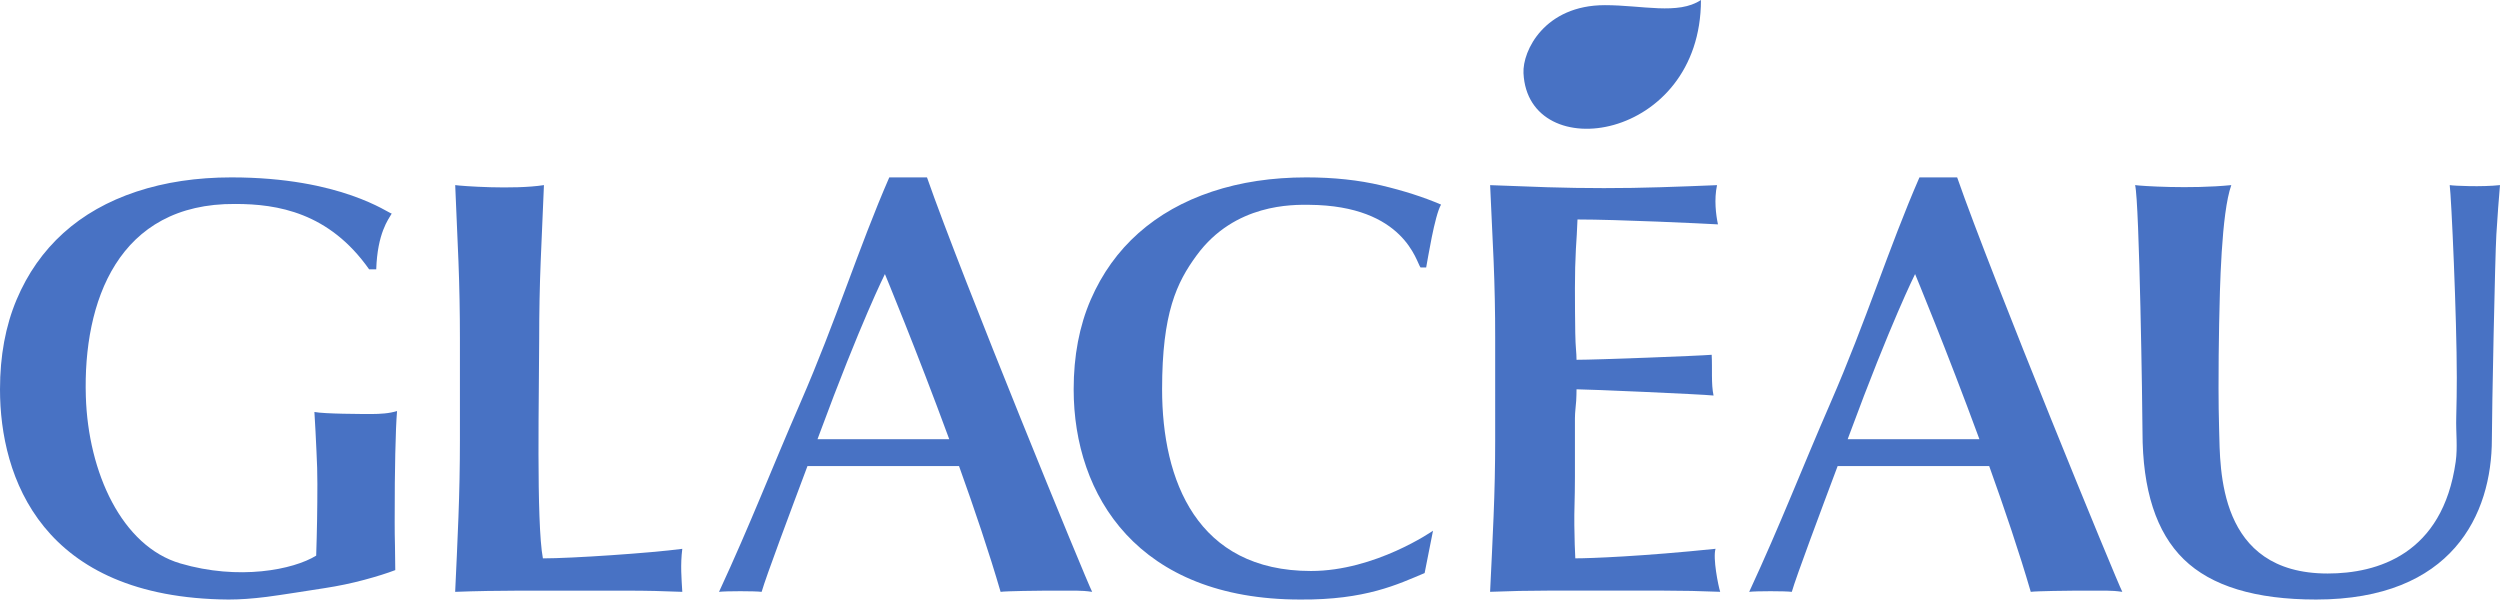
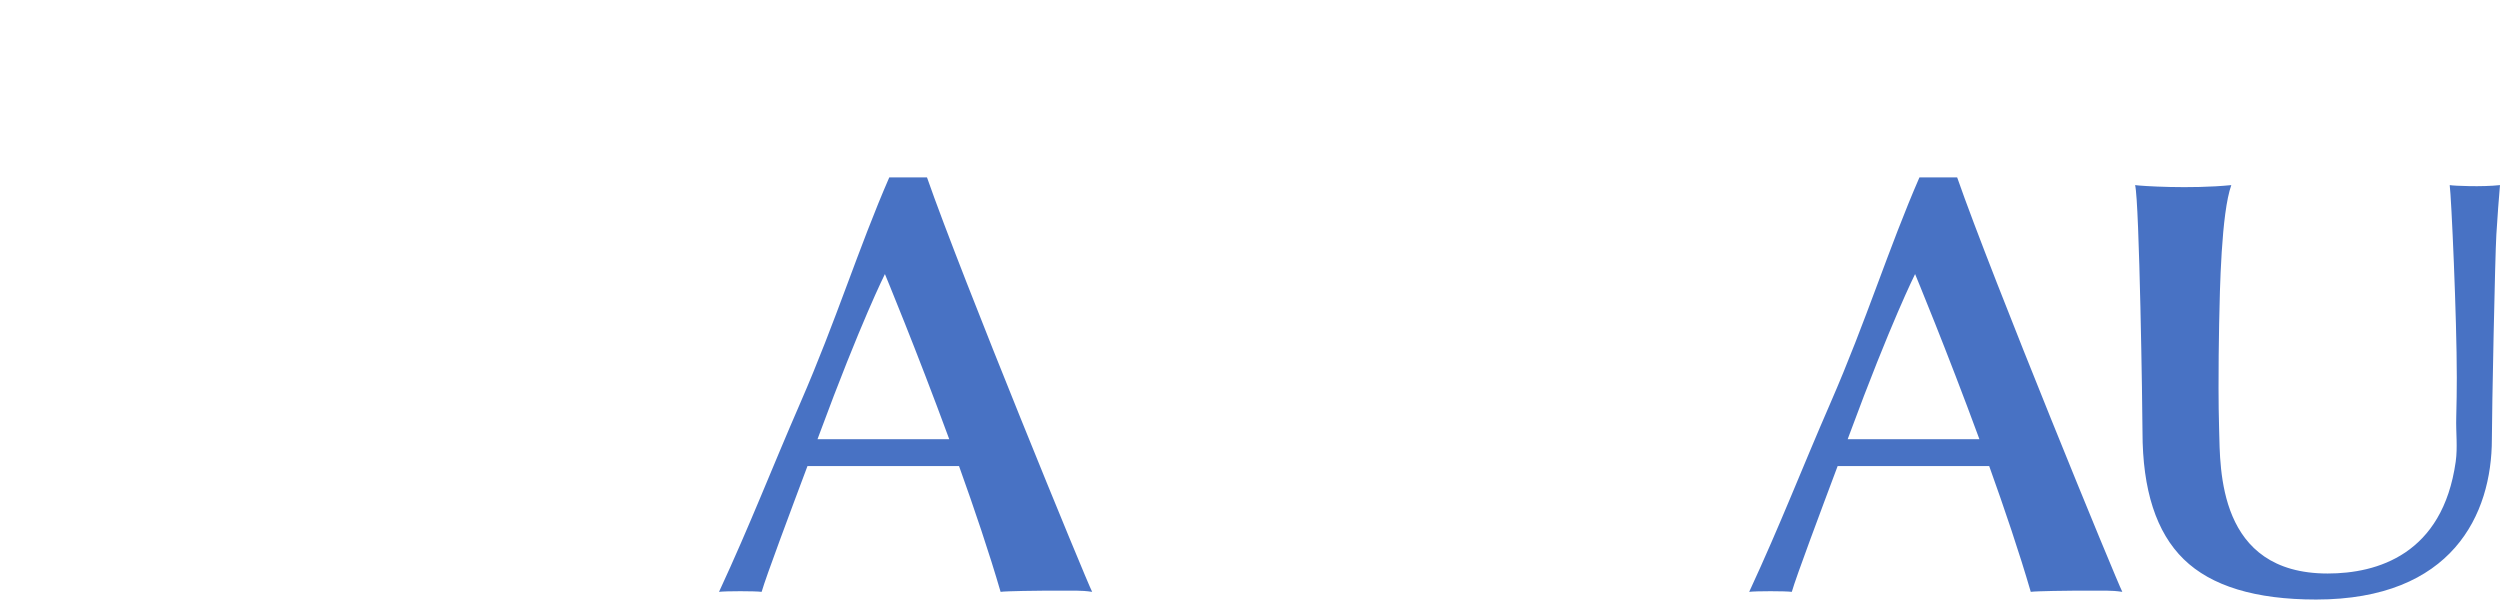
<svg xmlns="http://www.w3.org/2000/svg" version="1.1" id="Layer_1" x="0px" y="0px" width="673.65px" height="161.56px" viewBox="0 0 673.65 161.56" style="enable-background:new 0 0 673.65 161.56;" xml:space="preserve">
  <style type="text/css">
	.st0{fill:#4872C4;}
</style>
  <g>
    <g>
-       <path class="st0" d="M432.45,1.39c-16.21,0-22.22,12.25-21.93,18.32c1.2,25.34,47.82,18.41,47.82-19.71    C452.21,4.08,442.55,1.39,432.45,1.39z" />
-     </g>
-     <path class="st0" d="M63.41,54.96c-31.63-0.25-41.06,26.36-40.28,51.88c0.63,20.52,9.71,40.35,25.46,44.98   c15.78,4.64,30.45,1.7,36.61-2.1c0.11-3.19,0.18-6.38,0.24-9.57c0.05-3.19,0.08-6.43,0.08-9.73c0-3.72-0.08-5-0.24-8.72   c-0.16-3.72-0.35-7.28-0.56-10.69c2.66,0.53,12.96,0.55,15.41,0.55c1.17,0,2.34-0.05,3.51-0.16c1.17-0.11,2.28-0.32,3.35-0.64   c-0.21,2.45-0.37,6.3-0.48,11.57c-0.11,5.26-0.16,9.76-0.16,18.37c0,2.13,0.02,4.28,0.08,6.46c0.05,2.18,0.08,4.33,0.08,6.46   c-2.23,0.85-5.02,1.73-8.38,2.63c-3.35,0.9-6.91,1.65-10.69,2.23c-3.78,0.58-11.8,1.87-15.58,2.35c-3.78,0.48-7.21,0.72-10.29,0.72   C11.19,161.16,0,128.58,0,104.92c0-9.04,1.49-17.09,4.47-24.17c2.98-7.07,7.18-13.05,12.6-17.95c5.42-4.89,11.99-8.61,19.7-11.17   c7.71-2.55,16.24-3.83,25.6-3.83c29.61,0,42.39,9.75,43.18,9.75c-0.89,1.56-3.85,5.26-4.17,15.03h-1.91   C88.68,57.24,74.74,54.96,63.41,54.96z" />
-     <path class="st0" d="M123.54,70.54c-0.27-6.75-0.56-13.64-0.88-20.66c1.57,0.24,15.62,1.28,23.91,0   c-0.32,7.02-0.61,13.91-0.88,20.66c-0.27,6.76-0.4,13.64-0.4,20.66c0,13.57-0.83,49.76,1,59.26c7.81,0,29-1.43,37.56-2.57   c-0.55,4.36-0.2,8.07,0,11.59c-4.89-0.21-9.79-0.32-14.68-0.32c-4.89,0-9.79,0-14.68,0c-5.11,0-10.03,0-14.76,0   c-4.73,0-11.97,0.11-17.08,0.32c0.32-6.59,0.61-13.29,0.88-20.1c0.26-6.8,0.4-13.72,0.4-20.74V91.2   C123.93,84.18,123.8,77.3,123.54,70.54z" />
-     <path class="st0" d="M350.35,161.55c-43.67,0-61.04-27.96-61.04-56.63c0-9.04,1.53-17.09,4.6-24.17   c3.07-7.07,7.36-13.05,12.88-17.95c5.52-4.89,12.12-8.61,19.81-11.17s16.16-3.83,25.42-3.83c7.36,0,14.08,0.72,20.15,2.15   c6.08,1.44,11.46,3.17,16.14,5.18c-1.73,2.89-3.63,15-4.01,16.94h-1.52c-1.12-1.28-4.18-16.68-30.01-16.88   c-4.34-0.03-20.03-0.41-30.31,13.6c-5.4,7.36-9.32,15.53-9.32,36.11c0,24.57,9.38,48.96,40.13,48.96   c17.32,0,32.87-10.85,32.87-10.85l-2.26,11.41C376.67,157.44,367.96,161.69,350.35,161.55z" />
-     <path class="st0" d="M402.47,70.31c-0.29-6.81-0.6-13.61-0.94-20.42c5.14,0.21,10.24,0.4,15.33,0.56   c5.08,0.16,10.19,0.24,15.33,0.24c5.14,0,10.22-0.08,15.24-0.24c5.02-0.16,10.11-0.34,15.24-0.56c-0.82,3.84-0.3,7.99,0.25,10.57   c-4-0.23-27.05-1.32-37.85-1.32c-0.11,3.4-0.26,4.9-0.43,7.98c-0.17,3.08-0.26,6.6-0.26,10.53c0,4.15,0.03,8.19,0.09,12.12   c0.06,3.94,0.34,5.16,0.34,7.18c5.43,0,33.22-1.07,36.42-1.35c0.2,3.79-0.17,7.83,0.5,10.98c-3.25-0.35-33.97-1.68-36.92-1.68   c0,0.96-0.03,1.99-0.09,3.11c-0.06,1.12-0.34,3.03-0.34,4.73v6.22v9.57c0,6.06-0.22,9.06-0.16,12.99c0.06,3.94,0.14,6.91,0.26,8.93   c4.11,0,18-0.53,37.79-2.57c-0.77,2.5,0.73,9.98,1.25,11.59c-5.14-0.21-10.25-0.32-15.33-0.32c-5.08,0-10.25,0-15.5,0   s-10.45,0-15.58,0c-5.14,0-10.34,0.11-15.59,0.32c0.34-6.81,0.66-13.59,0.94-20.34c0.28-6.75,0.43-13.64,0.43-20.66V91.04   C402.9,84.02,402.75,77.11,402.47,70.31z" />
+       </g>
    <path class="st0" d="M662.01,101.73c0-16.19-1.47-48.74-1.91-51.85c1.2,0.21,8.68,0.53,13.55,0c-0.33,3.72-0.66,8.16-0.98,13.32   c-0.35,5.58-1.21,48.15-1.21,55.13c0,20.29-10.66,43.22-47.36,43.22c-16.36,0-28.24-3.62-35.66-10.85   c-7.42-7.23-11.12-18.67-11.12-34.3c0-5.52-0.83-61.96-1.99-66.52c1.41,0.23,14.87,1.11,25.92,0c-2.7,7.6-3.09,27.9-3.28,37.49   c-0.11,5.53-0.16,11.28-0.16,17.23c0,3.62,0.05,7.37,0.16,11.25c0.3,10.45-0.44,38.69,29.24,38.69c13.36,0,31-5.13,34.51-30.15   c0.55-3.95,0.03-7.87,0.14-11.81C661.96,108.65,662.01,105.03,662.01,101.73z" />
    <g>
      <path class="st0" d="M249.79,47.81h-10.17c-8.29,19.04-14.31,38.58-23.92,60.65c-8.04,18.47-13.34,32.41-21.95,51.02    c1.89-0.23,9.6-0.23,11.48,0c1.14-4,7.87-21.95,12.35-33.89h40.84c4.13,11.51,8.15,23.39,11.2,33.89    c1.49-0.22,10.66-0.32,11.99-0.32h8.45c1.33,0,2.74,0.1,4.23,0.32C292.91,156.93,259.11,74.57,249.79,47.81z M220.29,118.34    c0.15-0.4,0.29-0.79,0.42-1.14c11.25-30.45,17.74-43.35,17.74-43.35s8.52,20.52,17.33,44.49H220.29z" />
    </g>
    <g>
      <path class="st0" d="M527.38,47.81h-10.17c-8.29,19.04-14.31,38.58-23.92,60.65c-8.04,18.47-13.34,32.41-21.95,51.02    c1.89-0.23,9.6-0.23,11.48,0c1.14-4,7.87-21.95,12.35-33.89h40.84c4.13,11.51,8.15,23.39,11.2,33.89    c1.49-0.22,10.66-0.32,11.99-0.32h8.45c1.33,0,2.74,0.1,4.23,0.32C570.5,156.93,536.69,74.57,527.38,47.81z M497.88,118.34    c0.15-0.4,0.29-0.79,0.42-1.14c11.25-30.45,17.74-43.35,17.74-43.35s8.52,20.52,17.33,44.49H497.88z" />
    </g>
  </g>
</svg>